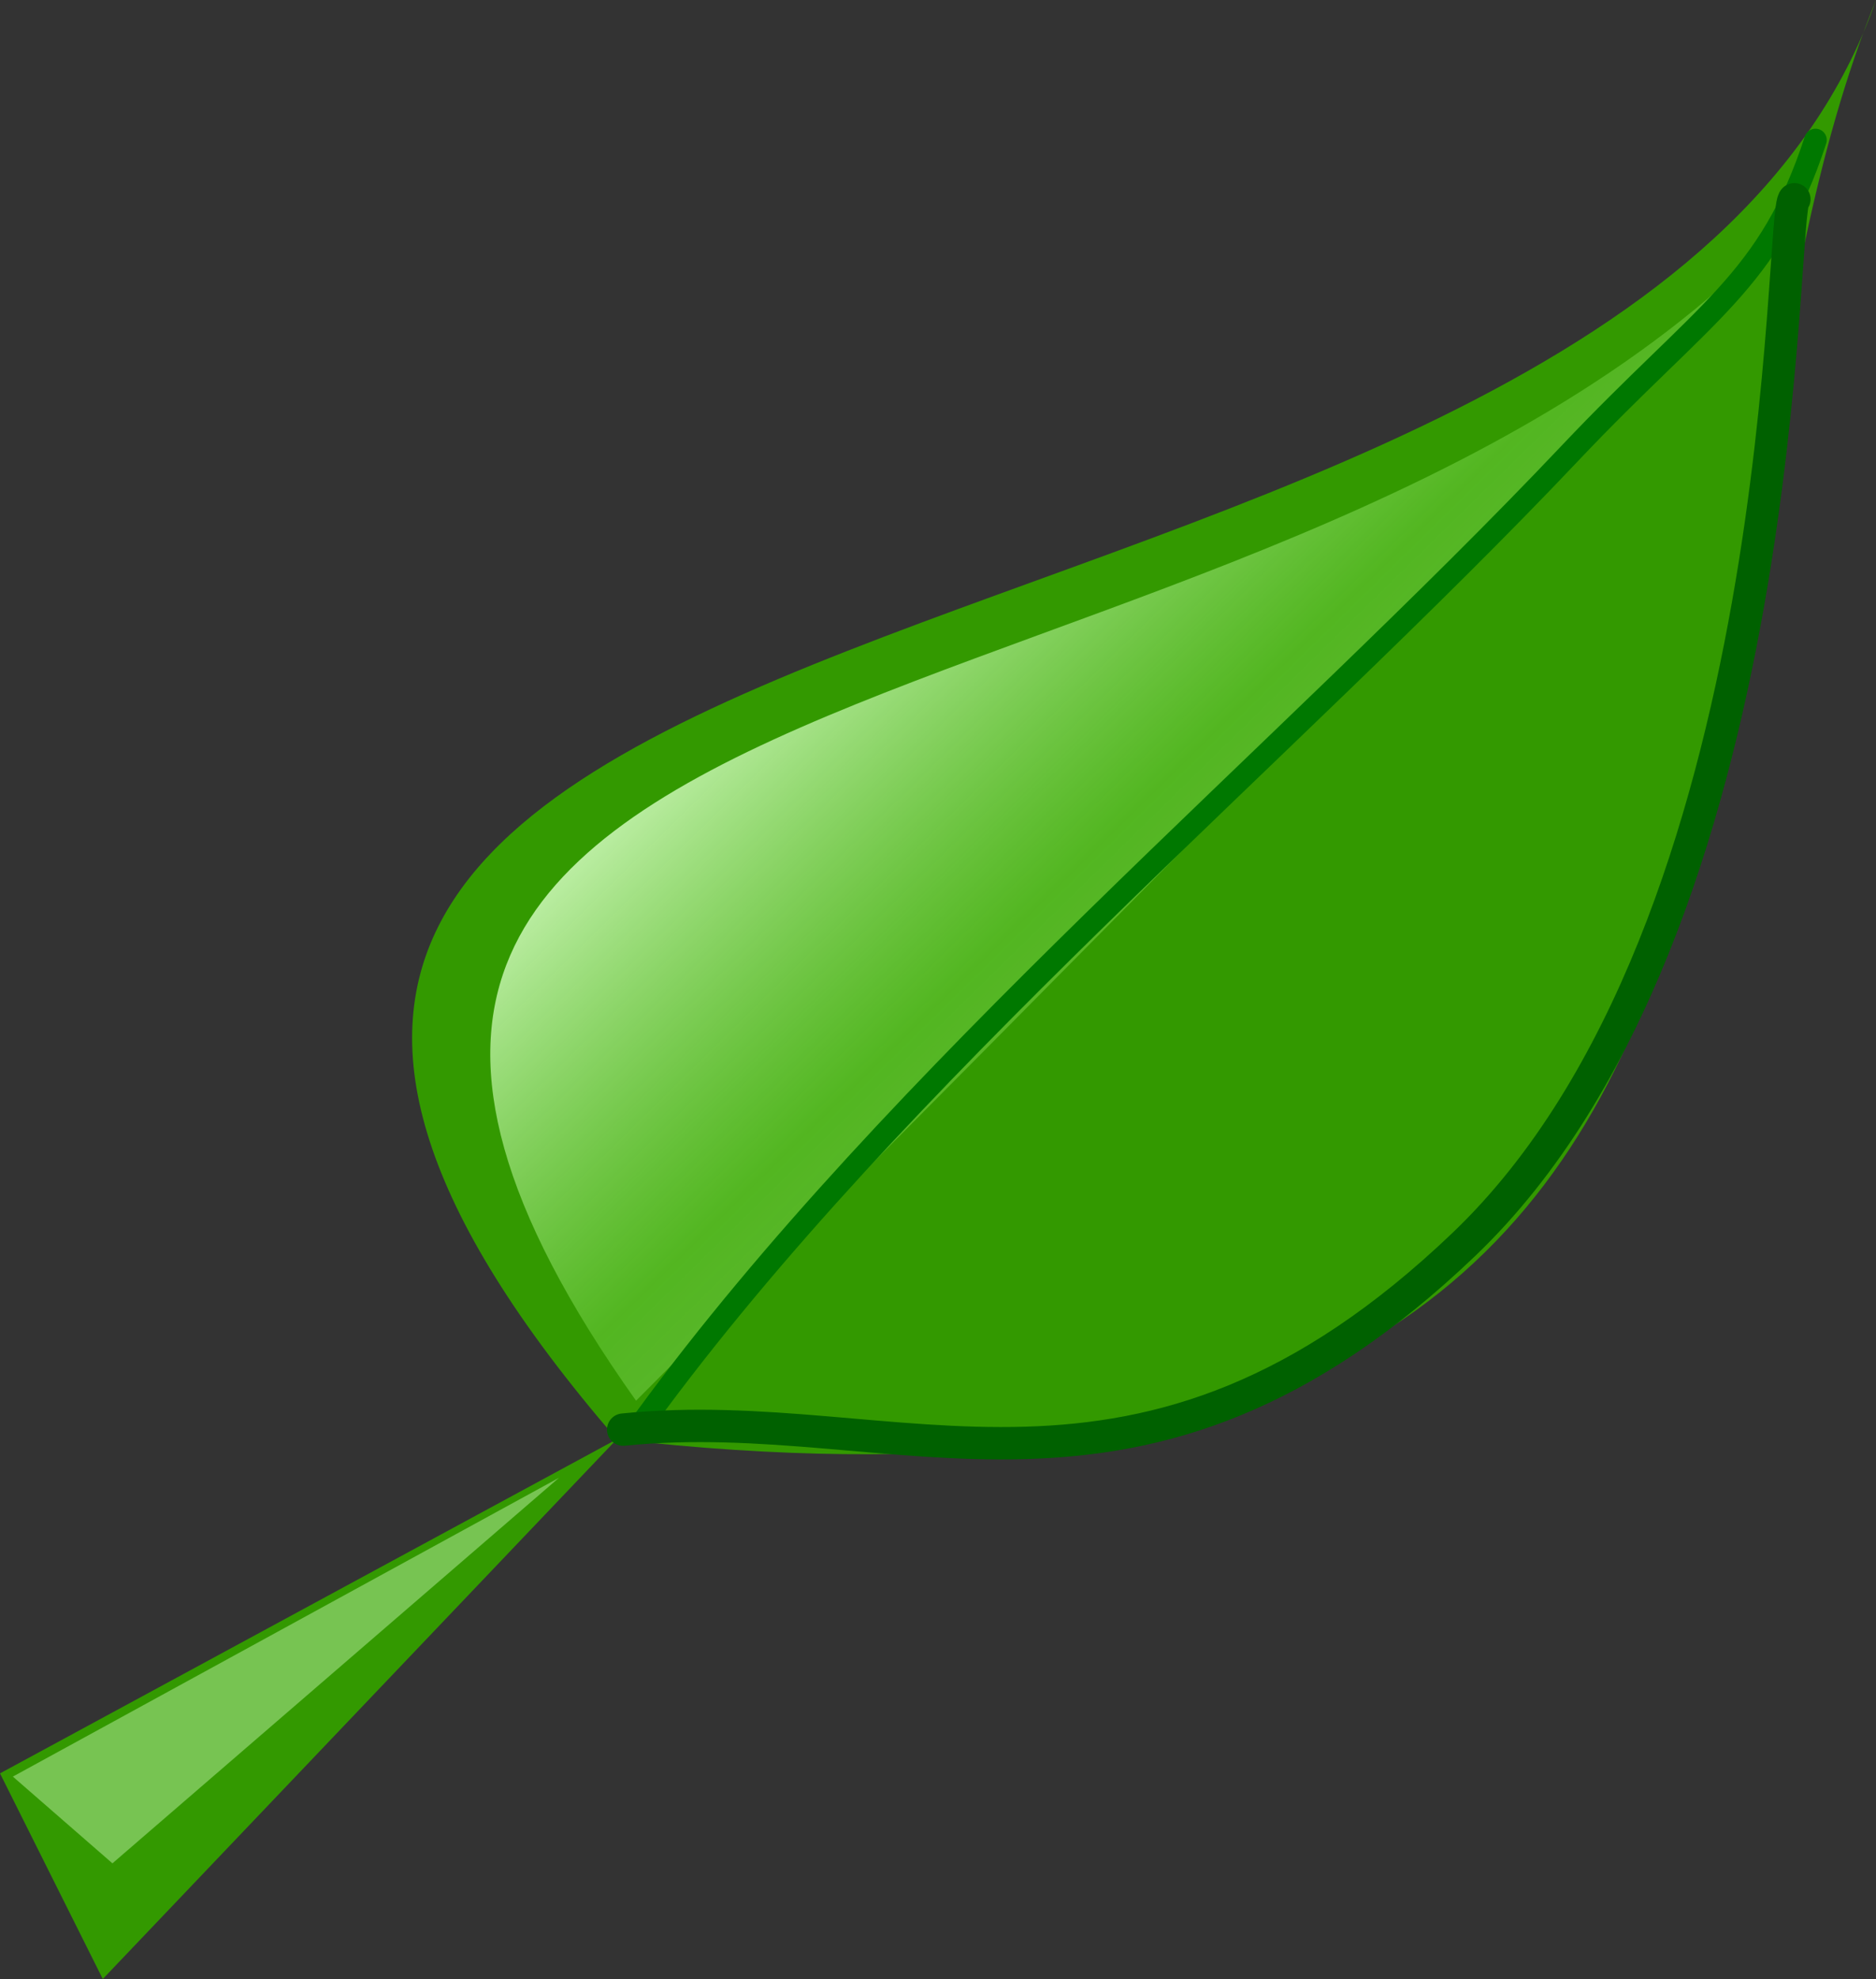
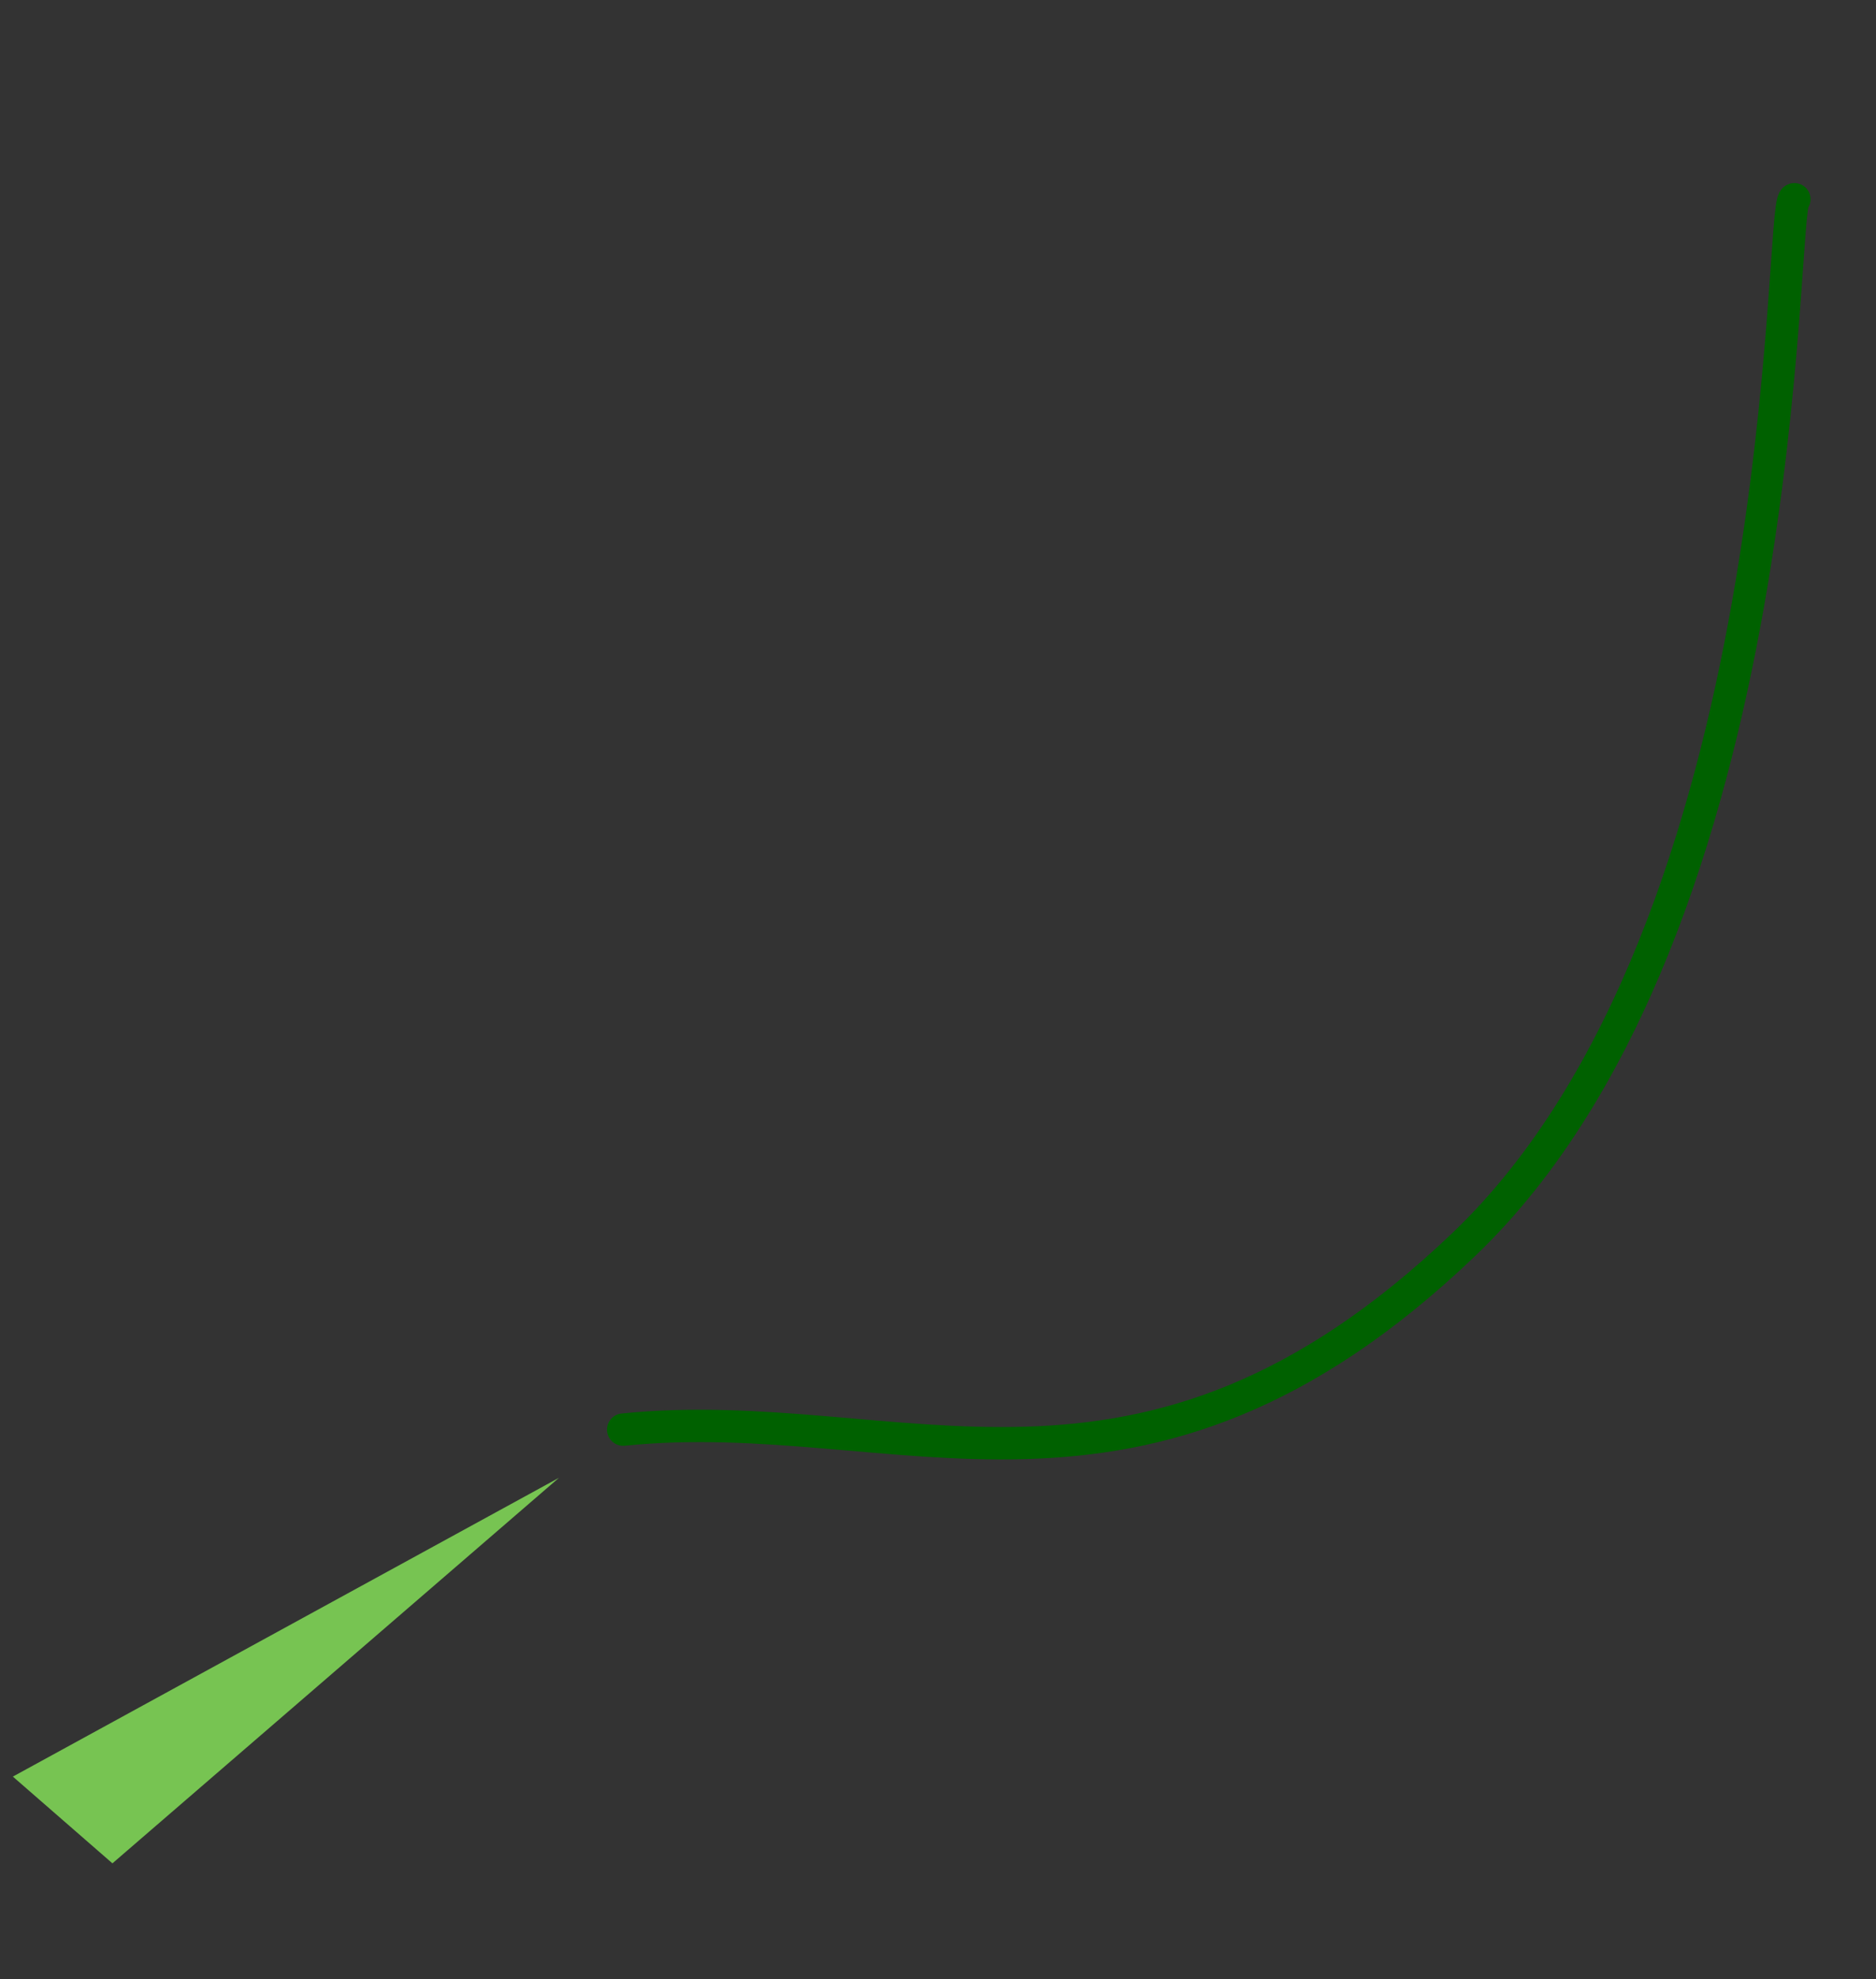
<svg xmlns="http://www.w3.org/2000/svg" xmlns:ns1="http://sodipodi.sourceforge.net/DTD/sodipodi-0.dtd" xmlns:ns2="http://www.inkscape.org/namespaces/inkscape" xmlns:xlink="http://www.w3.org/1999/xlink" width="208.571" height="220" id="svg2" ns1:version="0.32" ns2:version="0.46" ns1:docname="Fredoguy_Leaf.svg" ns2:output_extension="org.inkscape.output.svg.inkscape" version="1.0">
  <rect width="100%" height="100%" fill="#333333" stroke="none" />
  <defs id="defs4">
    <linearGradient id="linearGradient3183">
      <stop style="stop-color:#ffffff;stop-opacity:0;" offset="0" id="stop3185" />
      <stop id="stop3191" offset="0.662" style="stop-color:#65c734;stop-opacity:0.63;" />
      <stop style="stop-color:#ddffcd;stop-opacity:1;" offset="1" id="stop3187" />
    </linearGradient>
    <ns2:perspective ns1:type="inkscape:persp3d" ns2:vp_x="0 : 526.18109 : 1" ns2:vp_y="0 : 1000 : 0" ns2:vp_z="744.09448 : 526.18109 : 1" ns2:persp3d-origin="372.04724 : 350.78739 : 1" id="perspective10" />
    <linearGradient ns2:collect="always" xlink:href="#linearGradient3183" id="linearGradient3189" x1="515.716" y1="699.505" x2="413.485" y2="595.468" gradientUnits="userSpaceOnUse" />
    <linearGradient ns2:collect="always" xlink:href="#linearGradient3183" id="linearGradient3988" gradientUnits="userSpaceOnUse" x1="515.716" y1="699.505" x2="413.485" y2="595.468" />
  </defs>
  <ns1:namedview id="base" pagecolor="#ffffff" bordercolor="#666666" borderopacity="1.0" gridtolerance="10000" guidetolerance="10" objecttolerance="10" ns2:pageopacity="0.0" ns2:pageshadow="2" ns2:zoom="0.7" ns2:cx="678.56138" ns2:cy="665.69005" ns2:document-units="px" ns2:current-layer="layer1" showgrid="false" ns2:window-width="693" ns2:window-height="700" ns2:window-x="-4" ns2:window-y="24" />
  <g ns2:label="Layer 1" ns2:groupmode="layer" id="layer1" transform="translate(-302.857,-260.934)">
    <g id="g3979" transform="translate(-15.714,-282.857)">
      <g style="fill:#339900;stroke:none" transform="translate(18.571,14.286)" id="g2391">
-         <path style="fill:#339900;fill-rule:evenodd;stroke:none;stroke-width:1px;stroke-linecap:butt;stroke-linejoin:miter;stroke-opacity:1" d="M 508.571,529.505 C 481.293,596.524 514.118,705.969 368.571,689.505 C 279.28,586.048 479.632,612.556 508.571,529.505 z" id="path2383" ns1:nodetypes="ccc" />
-         <path style="fill:#339900;fill-rule:evenodd;stroke:none;stroke-width:1px;stroke-linecap:butt;stroke-linejoin:miter;stroke-opacity:1" d="M 368.571,689.505 L 300,726.648 L 311.429,749.505 L 368.571,689.505 z" id="path2385" />
-       </g>
-       <path ns1:nodetypes="ccc" id="path3165" d="M 389.286,699.505 C 504.624,583.904 515.714,570.219 515.714,570.219 C 457.449,629.845 327.679,612.707 389.286,699.505 z" style="fill:url(#linearGradient3988);fill-opacity:1;fill-rule:evenodd;stroke:none;stroke-width:1px;stroke-linecap:butt;stroke-linejoin:miter;stroke-opacity:1" />
-       <path ns1:nodetypes="csc" id="path2409" d="M 390.347,701.454 C 418.254,663.257 461.591,627.481 493.124,594.165 C 508.192,578.244 515.248,575.167 520.418,559.352" style="fill:none;fill-rule:evenodd;stroke:#007800;stroke-width:2.5;stroke-linecap:round;stroke-linejoin:miter;stroke-miterlimit:4;stroke-dasharray:none;stroke-dashoffset:0;stroke-opacity:1" />
+         </g>
      <path ns1:nodetypes="csc" id="path3959" d="M 387.857,702.719 C 418.645,699.569 445.213,716.674 481.351,682.1 C 518.243,646.805 516.379,566.445 518.066,565.941" style="fill:none;fill-rule:evenodd;stroke:#006100;stroke-width:3.6;stroke-linecap:round;stroke-linejoin:round;stroke-miterlimit:4;stroke-dasharray:none;stroke-opacity:1" />
      <path id="path3973" d="M 320,741.291 L 331.071,750.934 L 380.714,708.076 L 320,741.291 z" style="fill:#77c452;fill-opacity:1;fill-rule:evenodd;stroke:none;stroke-width:1px;stroke-linecap:butt;stroke-linejoin:miter;stroke-opacity:1" />
    </g>
  </g>
</svg>